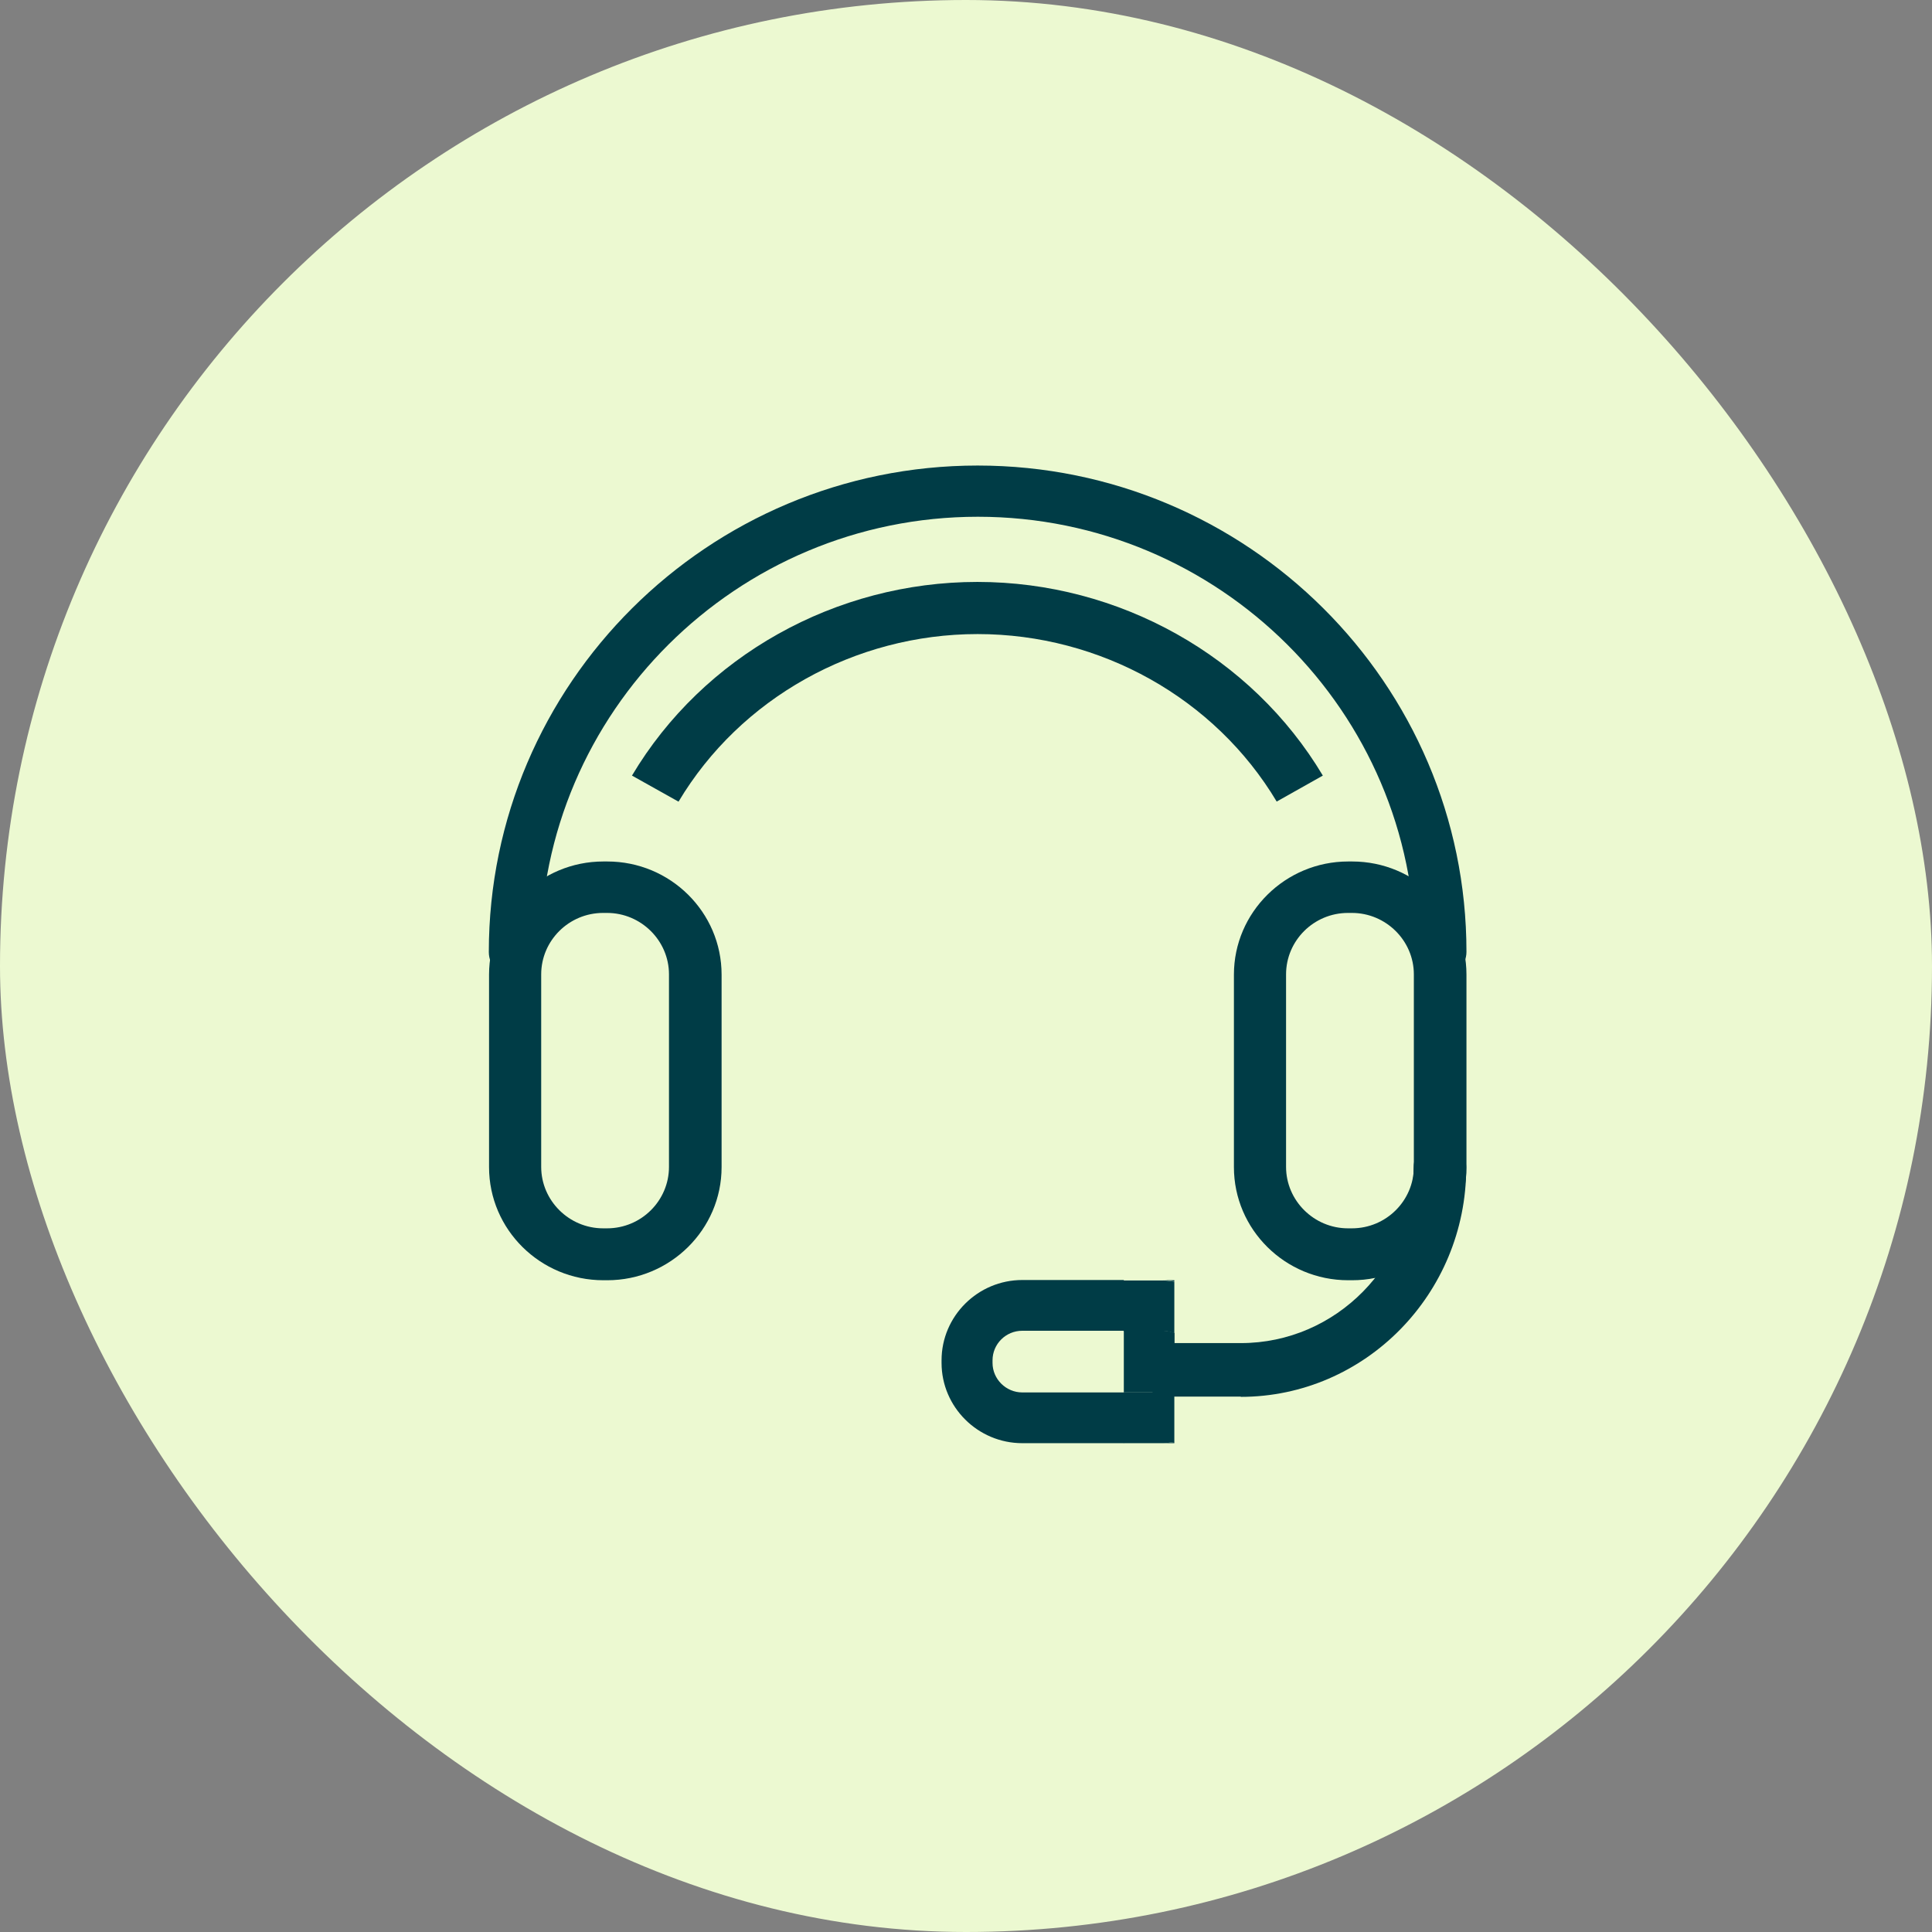
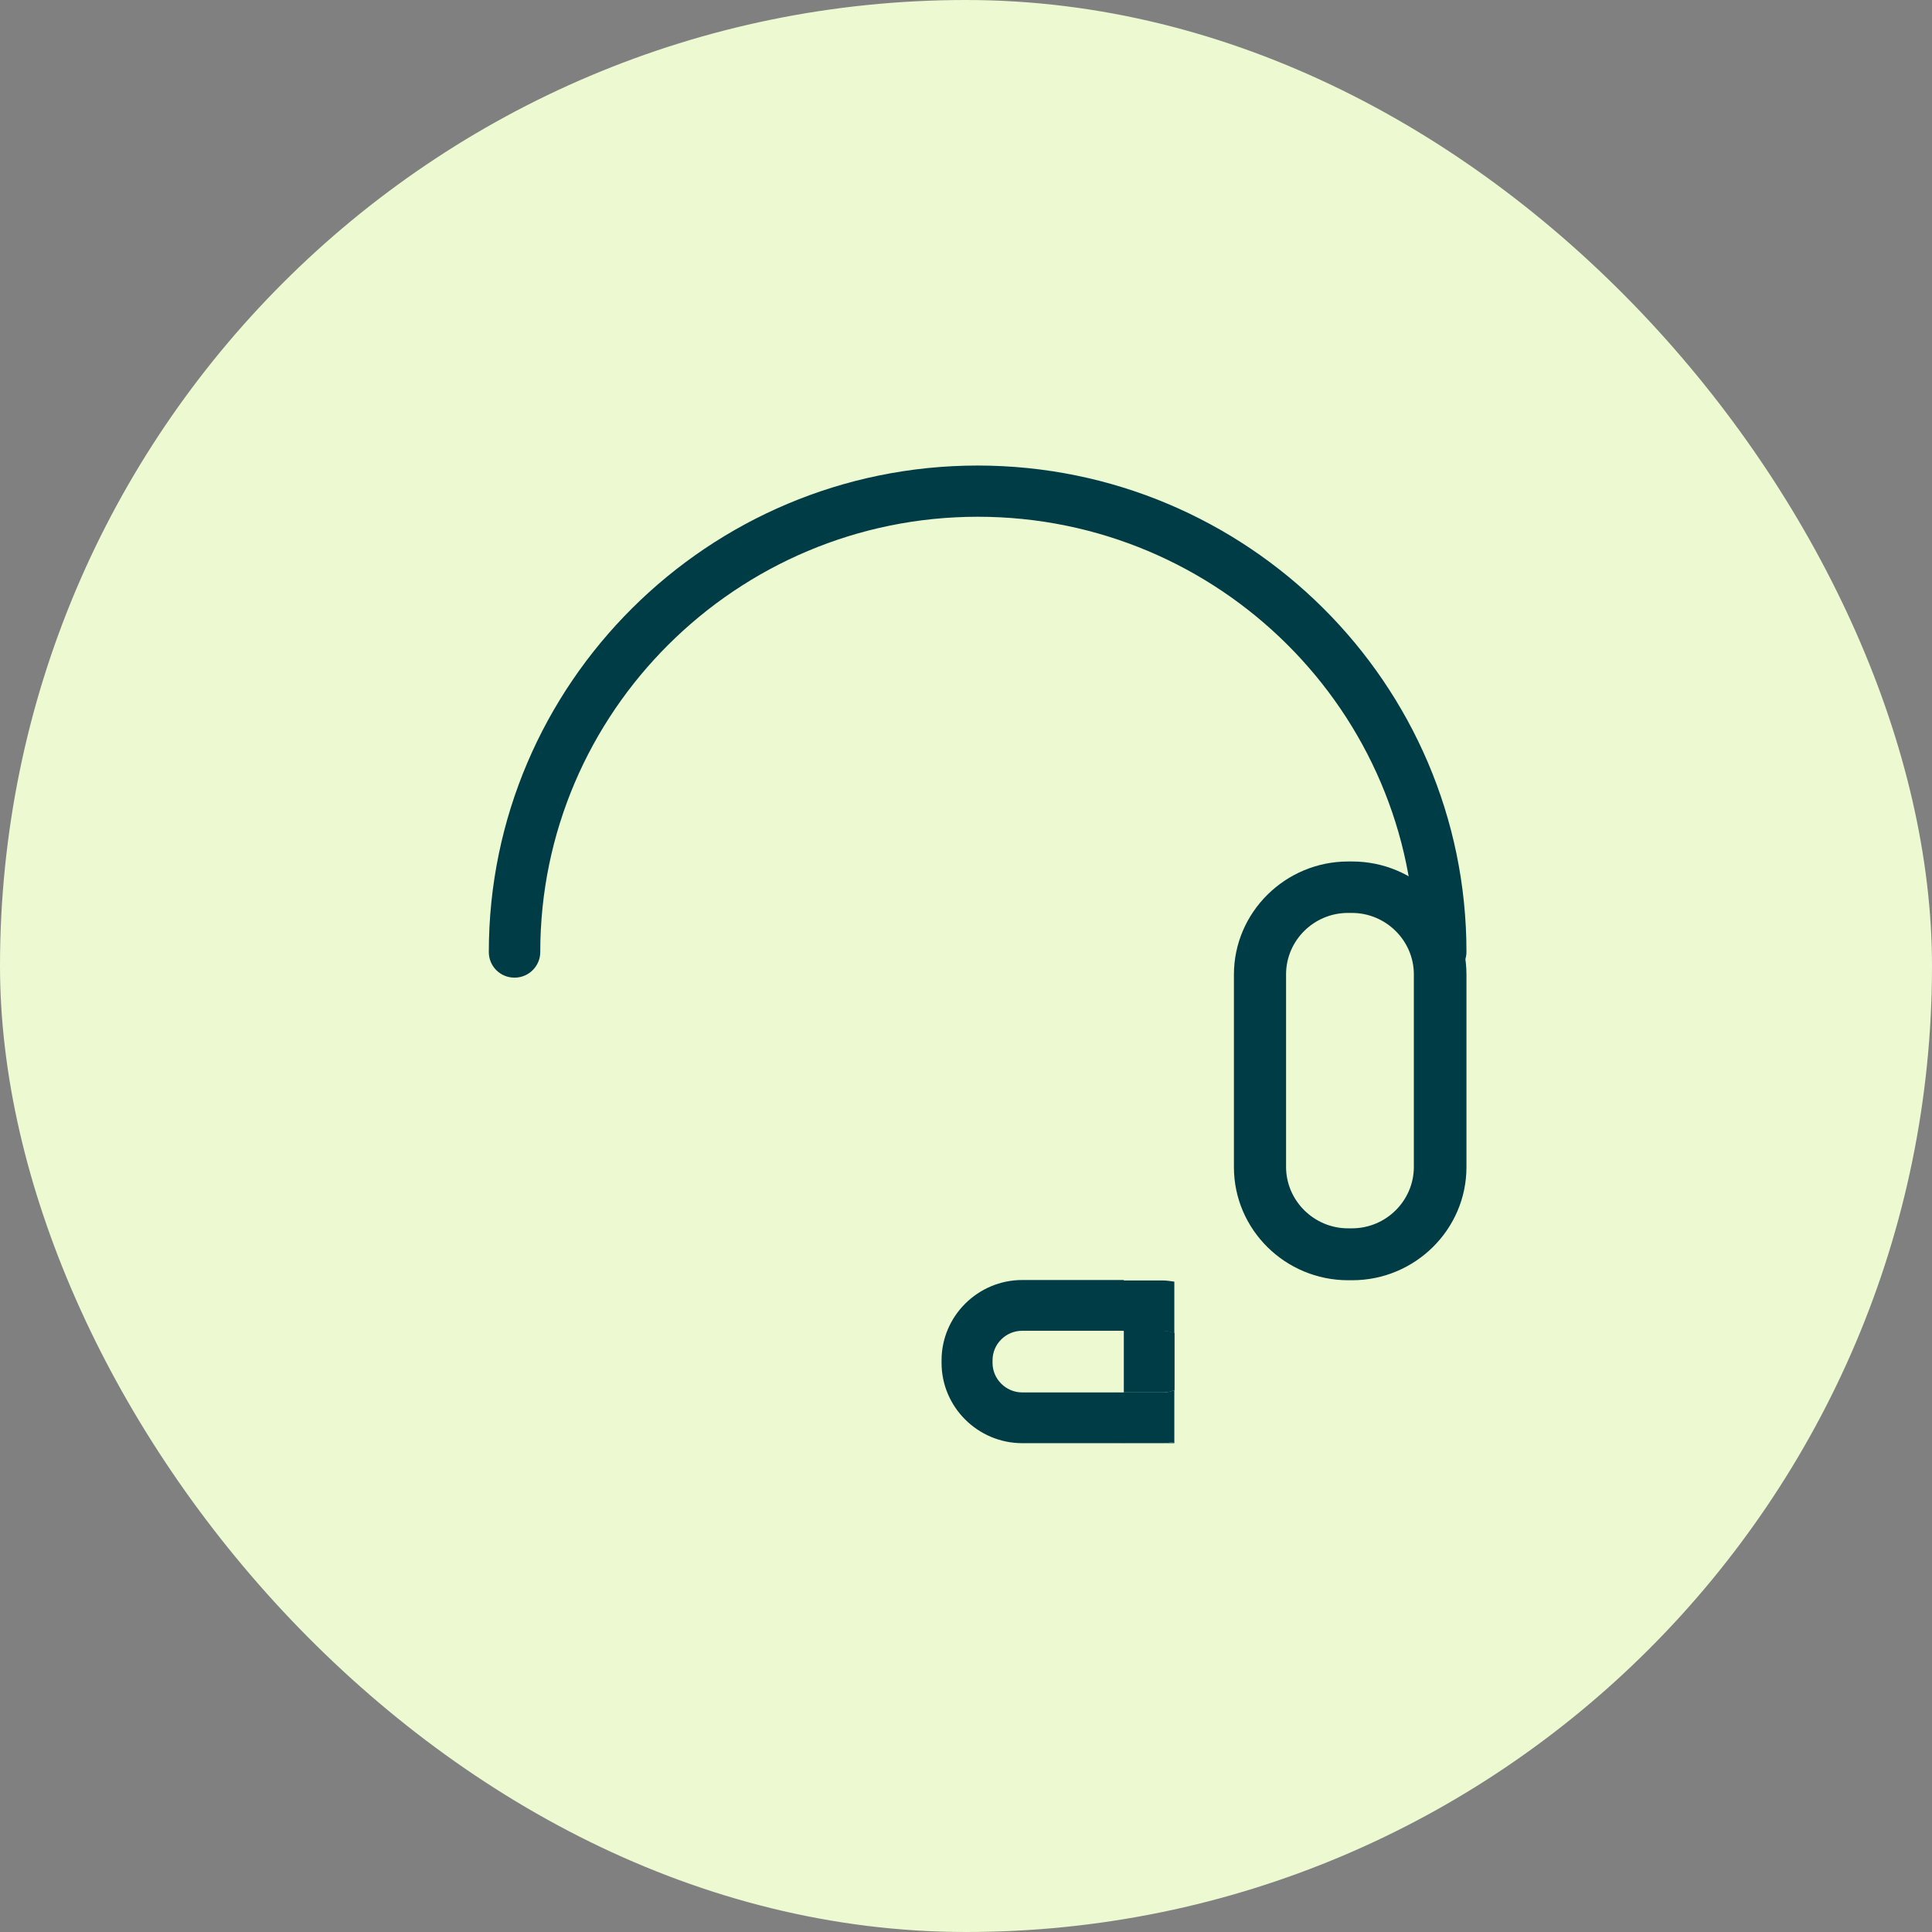
<svg xmlns="http://www.w3.org/2000/svg" width="83" height="83" viewBox="0 0 83 83" fill="none">
  <rect x="0" y="0" width="83" height="83" fill="#808080" stroke="none" />
  <rect width="83" height="83" rx="41.5" fill="#ECF9D1" />
  <g clip-path="url(#clip0_3306_2352)">
-     <path d="M26.09 55H25.92C23.21 55 21.01 52.82 21.01 50.14V41.87C21.01 39.19 23.22 37.01 25.92 37.01H26.09C28.8 37.01 31 39.19 31 41.87V50.14C31 52.82 28.79 55 26.09 55ZM25.91 39.22C24.44 39.22 23.25 40.41 23.25 41.86V50.13C23.25 51.58 24.45 52.77 25.91 52.77H26.08C27.55 52.77 28.74 51.58 28.74 50.13V41.86C28.74 40.41 27.54 39.22 26.08 39.22H25.91Z" fill="#003C46" />
    <path d="M58.09 55H57.92C55.21 55 53.01 52.82 53.01 50.14V41.87C53.01 39.19 55.22 37.01 57.92 37.01H58.09C60.8 37.01 63 39.19 63 41.87V50.14C63 52.82 60.79 55 58.09 55ZM57.91 39.22C56.44 39.22 55.25 40.41 55.25 41.86V50.13C55.25 51.58 56.45 52.77 57.91 52.77H58.08C59.55 52.77 60.74 51.58 60.74 50.13V41.86C60.74 40.41 59.54 39.22 58.08 39.22H57.91Z" fill="#003C46" />
    <path d="M22.1 42C21.49 42 21 41.51 21 40.9C21 29.38 30.42 20 42 20C53.58 20 63 29.37 63 40.89C63 41.5 62.5 41.99 61.9 41.99C61.3 41.99 60.8 41.5 60.8 40.89C60.8 30.58 52.37 22.2 42.01 22.2C31.65 22.2 23.21 30.59 23.21 40.9C23.21 41.51 22.71 42 22.11 42H22.1Z" fill="#003C46" />
-     <path d="M54.85 34.44C52.2 30 47.28 27.24 42 27.24C36.72 27.24 31.8 30 29.15 34.44L27.15 33.32C30.21 28.18 35.9 25 41.99 25C48.08 25 53.77 28.19 56.83 33.32L54.84 34.44H54.85Z" fill="#003C46" />
-     <path d="M53.31 60H50.13C49.51 60 49 59.48 49 58.85C49 58.22 49.51 57.7 50.13 57.7H53.31C57.4 57.7 60.73 54.32 60.73 50.16C60.73 49.53 61.24 49.01 61.86 49.01C62.48 49.01 62.99 49.53 62.99 50.16C62.99 55.59 58.64 60.01 53.3 60.01L53.31 60Z" fill="#003C46" />
    <path d="M43.92 59.82C43.22 59.82 42.64 59.25 42.64 58.55V58.44C42.64 57.74 43.21 57.17 43.92 57.17H48.28V54.99H43.92C42.01 54.99 40.45 56.54 40.45 58.44V58.55C40.45 60.45 42.01 62 43.92 62H48.28V59.82H43.92Z" fill="#003C46" />
    <path d="M50.45 62V61.95C50.29 61.97 50.13 62 49.97 62H50.45Z" fill="#003C46" />
    <path d="M48.28 57.18V59.82H49.98C50.15 59.82 50.31 59.78 50.46 59.72V57.27C50.31 57.21 50.15 57.17 49.98 57.17H48.28V57.18Z" fill="#003C46" />
-     <path d="M50.45 55H49.97C50.13 55 50.29 55.03 50.45 55.05V55Z" fill="#003C46" />
    <path d="M49.97 57.18C50.14 57.18 50.3 57.22 50.45 57.28V55.06C50.29 55.04 50.13 55.01 49.97 55.01H48.27V57.19H49.97V57.18Z" fill="#003C46" />
    <path d="M49.97 59.82H48.27V62H49.97C50.13 62 50.29 61.97 50.45 61.95V59.72C50.3 59.78 50.14 59.82 49.97 59.82Z" fill="#003C46" />
  </g>
  <defs>
    <clipPath id="clip0_3306_2352">
      <rect width="42" height="42" fill="white" transform="translate(21 20)" />
    </clipPath>
  </defs>
</svg>